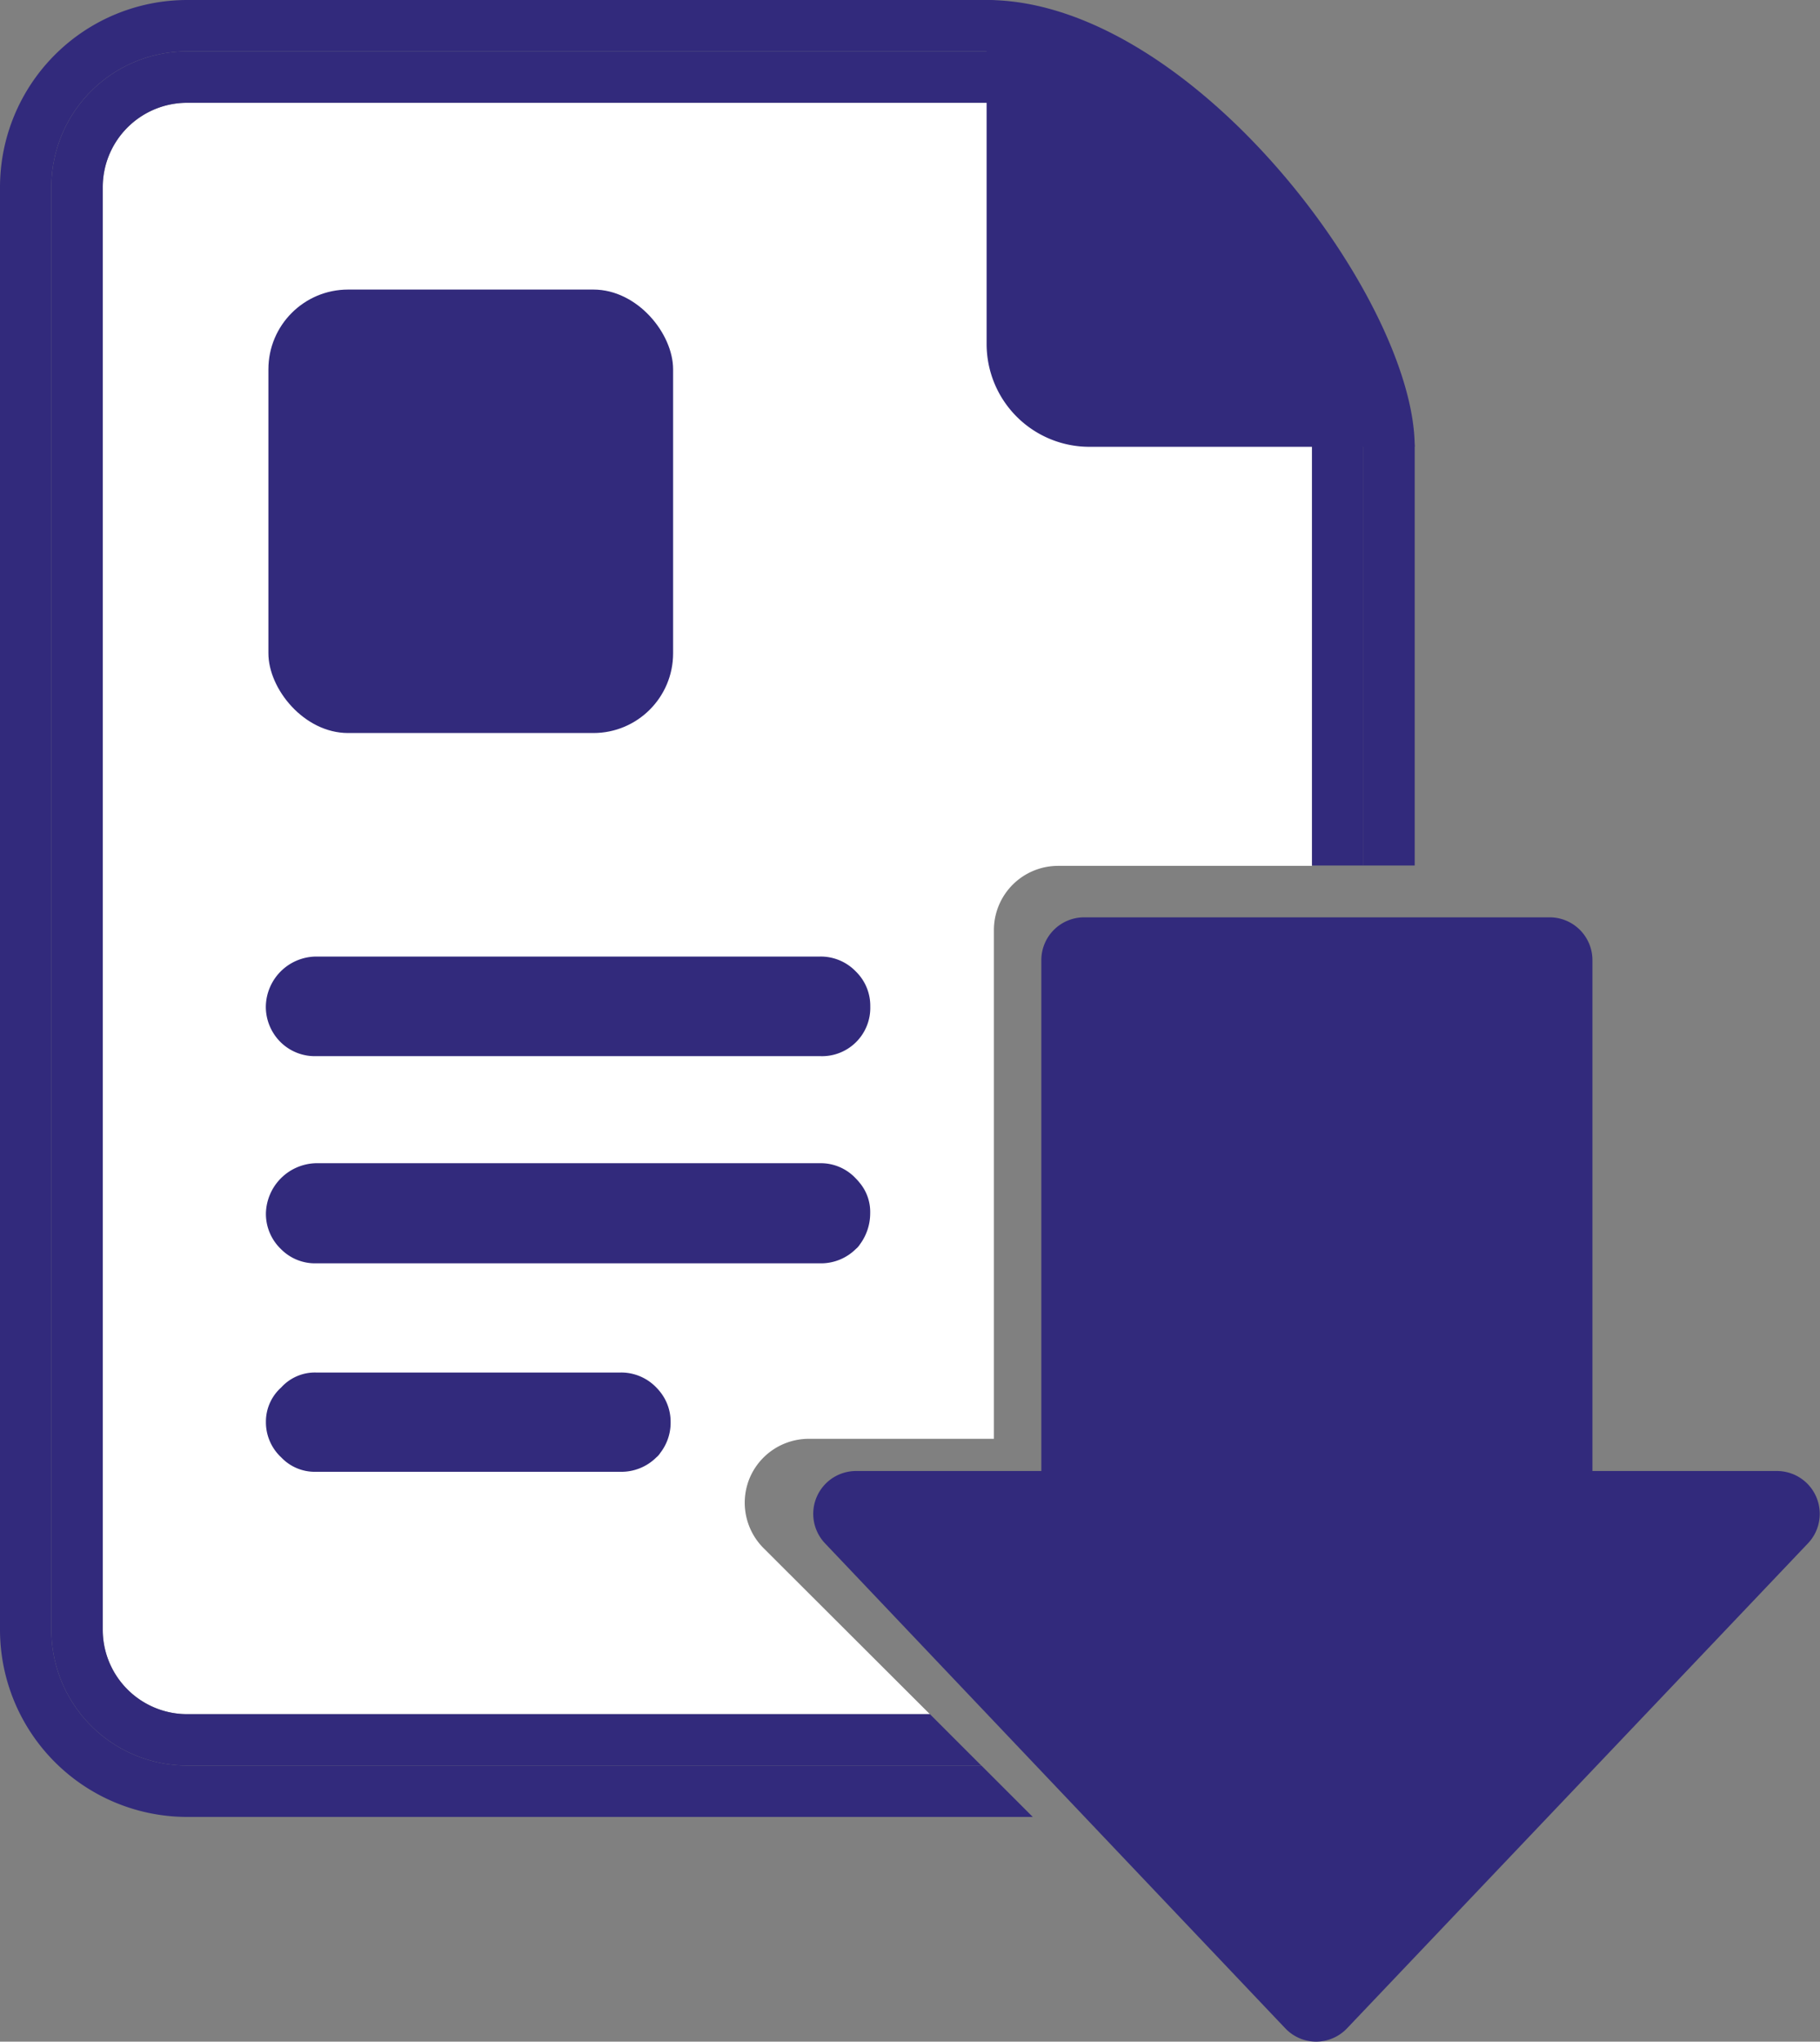
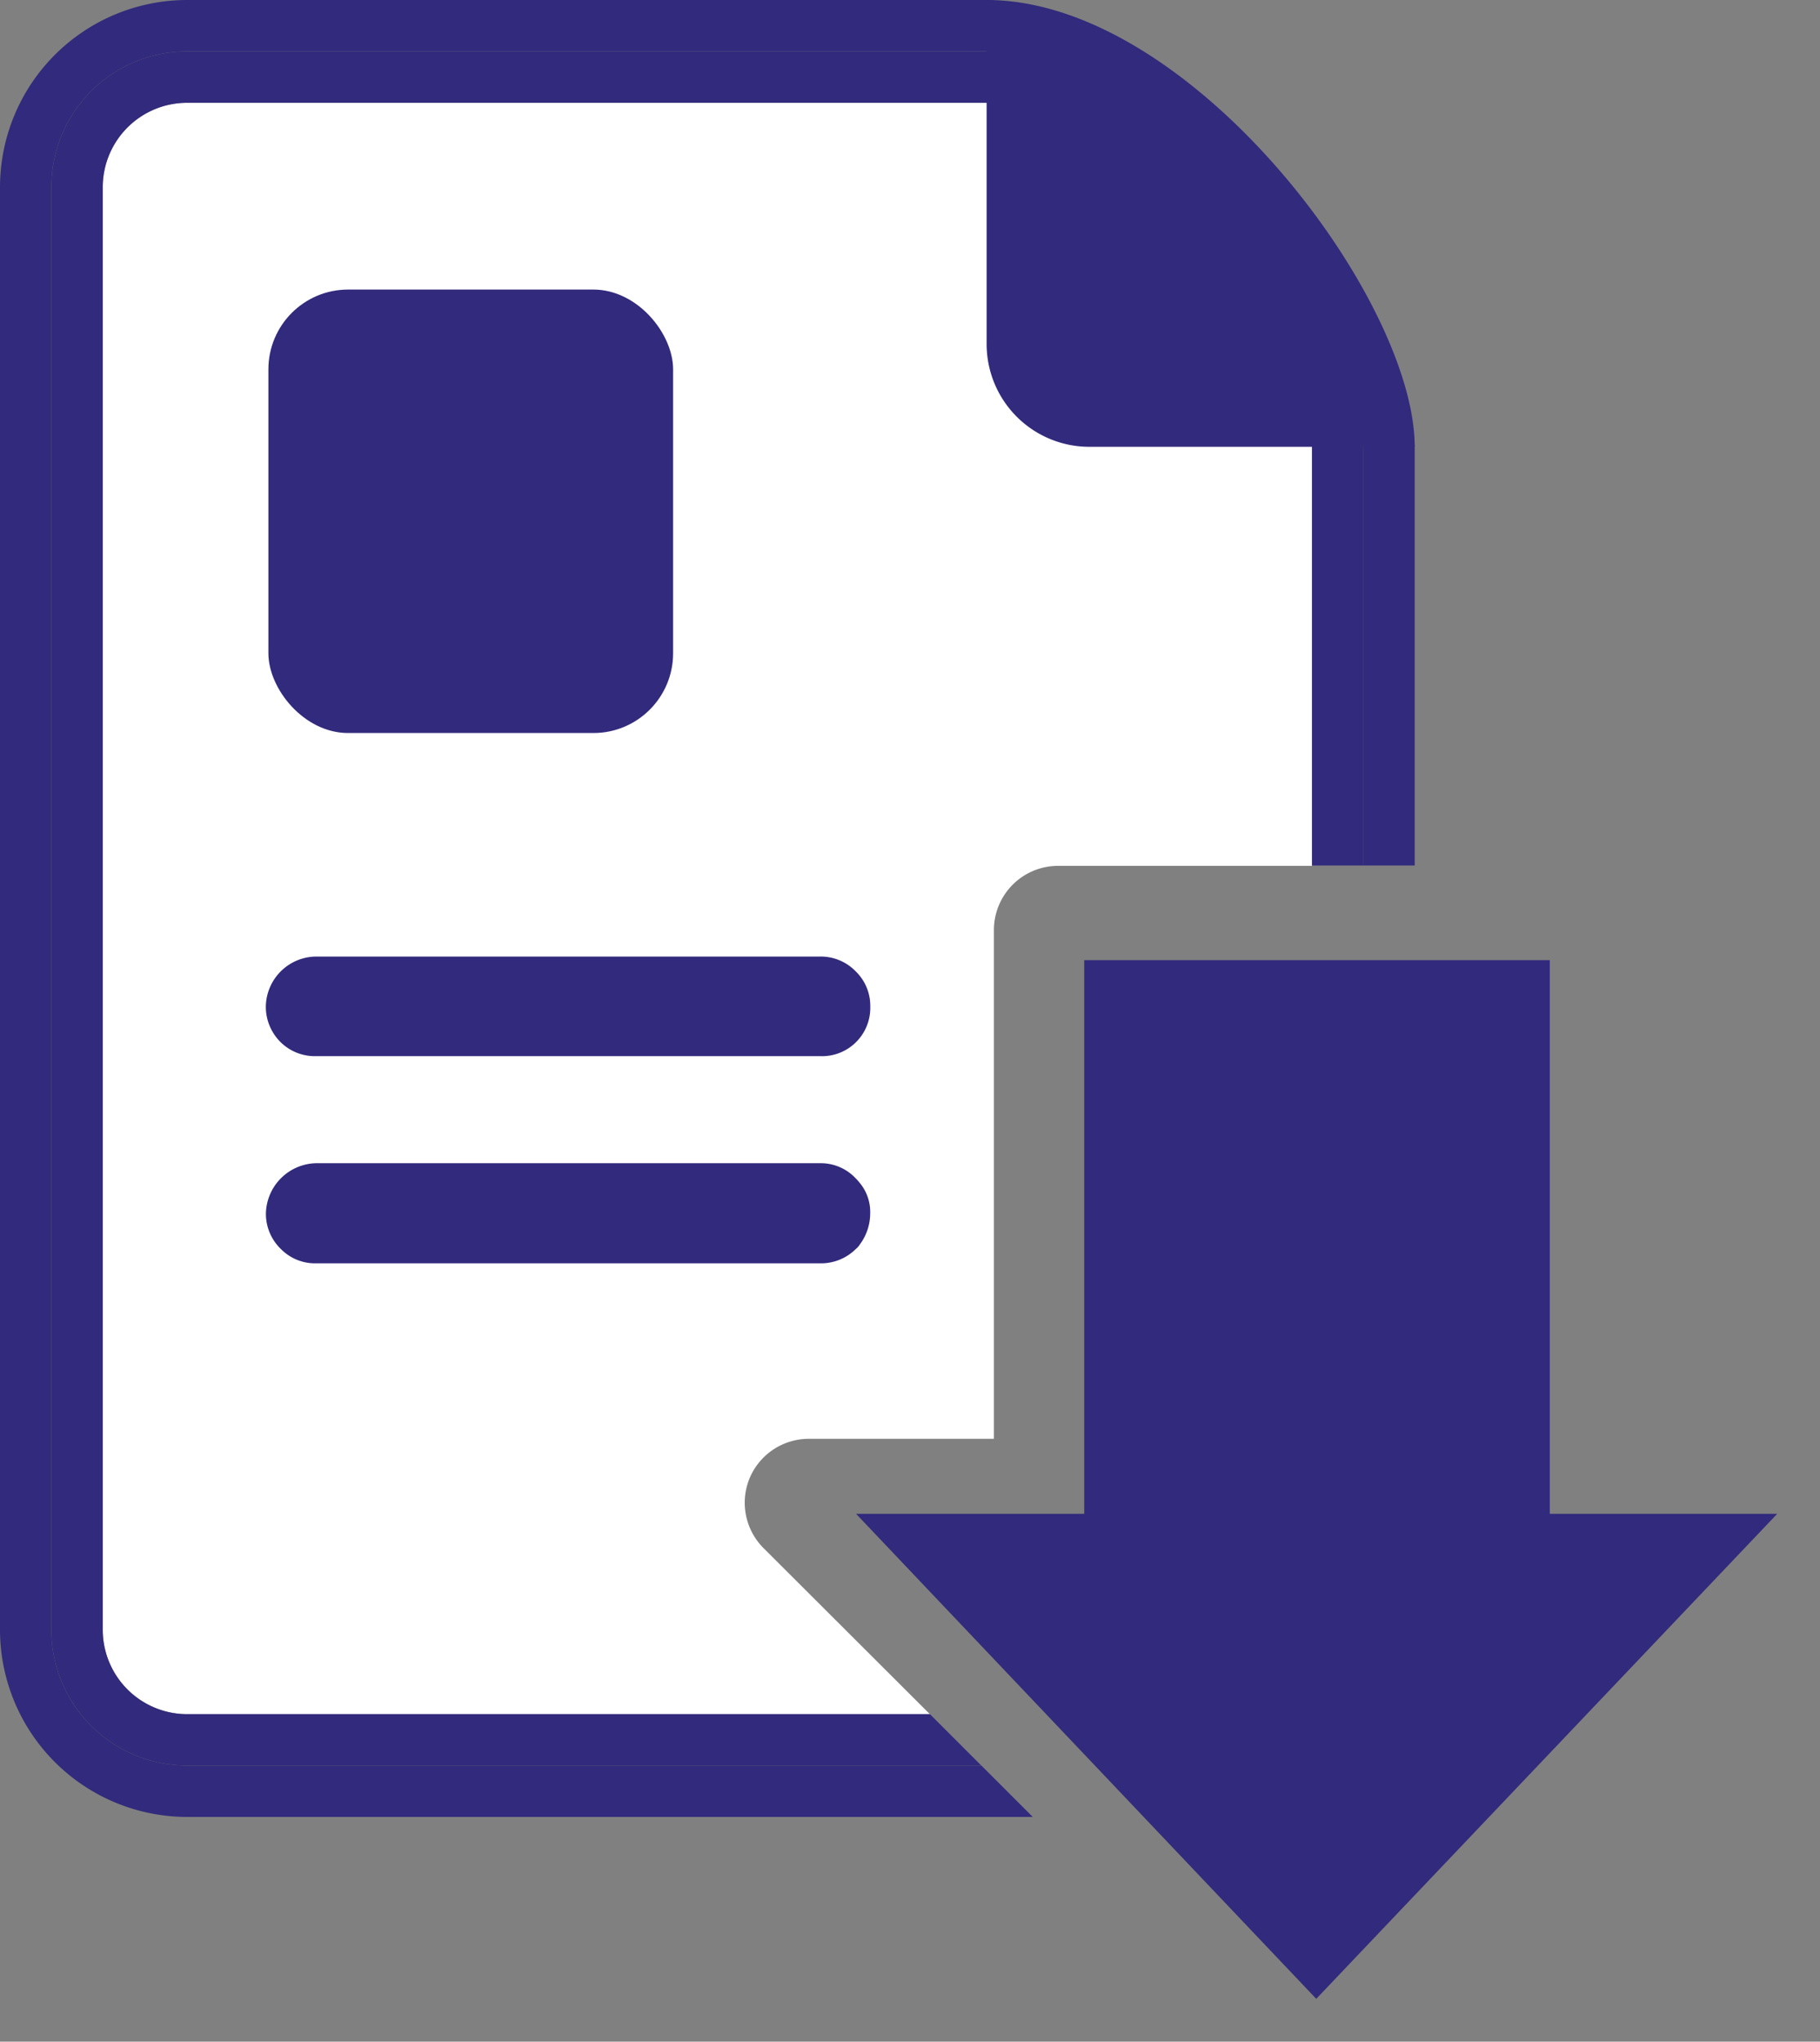
<svg xmlns="http://www.w3.org/2000/svg" id="Layer_1" data-name="Layer 1" viewBox="0 0 212.58 238.39">
  <rect x="0" y="0" width="212.58" height="238.39" fill="#808080" stroke="none" />
  <defs>
    <style>.cls-1,.cls-2{fill:#322a7c;}.cls-1{fill-rule:evenodd;}.cls-3{fill:#fff;}</style>
  </defs>
  <title>icon-product-data-sheet</title>
  <polygon class="cls-1" points="126.64 176.76 126.64 112.11 181.02 112.11 181.02 176.76 207.58 176.76 153.74 233.39 99.99 176.76 126.64 176.76" />
-   <path class="cls-2" d="M153.74,238.39h0a5,5,0,0,1-3.62-1.56L96.36,180.2a5,5,0,0,1,3.63-8.44h21.64V112.11a5,5,0,0,1,5-5H181a5,5,0,0,1,5,5v59.65h21.55a5,5,0,0,1,3.62,8.45l-53.84,56.63A5,5,0,0,1,153.74,238.39Zm-42.11-56.63,42.11,44.37,42.18-44.37H181a5,5,0,0,1-5-5V117.11H131.64v59.65a5,5,0,0,1-5,5h-15Z" />
-   <path class="cls-3" d="M87.56,172.59A7.5,7.5,0,0,1,94.49,168h21.6v-59.4a7.5,7.5,0,0,1,7.5-7.5h29.65V47.28c0-5.43-17.65-35.28-23.08-35.28H21.85A9.86,9.86,0,0,0,12,21.85V190.3a9.86,9.86,0,0,0,9.85,9.85h86.76L89.19,180.77A7.5,7.5,0,0,1,87.56,172.59Z" />
+   <path class="cls-3" d="M87.56,172.59A7.5,7.5,0,0,1,94.49,168h21.6v-59.4a7.5,7.5,0,0,1,7.5-7.5h29.65V47.28c0-5.43-17.65-35.28-23.08-35.28H21.85A9.86,9.86,0,0,0,12,21.85V190.3a9.86,9.86,0,0,0,9.85,9.85h86.76L89.19,180.77A7.5,7.5,0,0,1,87.56,172.59" />
  <path class="cls-2" d="M21.85,206.15A15.85,15.85,0,0,1,6,190.3V21.85A15.85,15.85,0,0,1,21.85,6H123.33c8.75,0,35.91,32.53,35.91,41.28v53.78h6V52.28c0-12-38-52.28-50-52.28H21.85A21.87,21.87,0,0,0,0,21.85V190.3a21.87,21.87,0,0,0,21.85,21.85h98.78l-6-6H21.85Z" />
  <path class="cls-2" d="M21.85,200.15A9.86,9.86,0,0,1,12,190.3V21.85A9.86,9.86,0,0,1,21.85,12h93.83c5.43,0,37.57,29.85,37.57,35.28v53.78h6V47.28C159.24,38.53,124.43,6,115.67,6H21.85A15.85,15.85,0,0,0,6,21.85V190.3a15.85,15.85,0,0,0,15.85,15.85h92.77l-6-6H21.85Z" />
-   <path class="cls-1" d="M31.06,166A5.35,5.35,0,0,1,32.85,162a5.31,5.31,0,0,1,4.05-1.74H72.49A5.68,5.68,0,0,1,76.65,162a6.25,6.25,0,0,1,.46.52A5.6,5.6,0,0,1,78.33,166a5.76,5.76,0,0,1-1.21,3.65,2.1,2.1,0,0,1-.46.52,5.78,5.78,0,0,1-4.17,1.68H36.9a5.39,5.39,0,0,1-4.05-1.68A5.59,5.59,0,0,1,31.06,166Z" />
  <path class="cls-1" d="M32.8,145.83a5.68,5.68,0,0,1-1.74-4.17,6,6,0,0,1,5.84-5.84h58.9a5.59,5.59,0,0,1,4.17,1.79,6.33,6.33,0,0,1,.46.52,5.3,5.3,0,0,1,1.21,3.53,6.09,6.09,0,0,1-1.21,3.65,2.1,2.1,0,0,1-.46.52,5.78,5.78,0,0,1-4.17,1.68H36.9A5.59,5.59,0,0,1,32.8,145.83Z" />
  <path class="cls-1" d="M101.65,117.53a5.64,5.64,0,0,1-5.84,5.79H36.9a5.69,5.69,0,0,1-4.11-1.62,5.81,5.81,0,0,1-1.74-4.17,5.93,5.93,0,0,1,5.84-5.84h58.9a5.68,5.68,0,0,1,4.17,1.74A5.59,5.59,0,0,1,101.65,117.53Z" />
  <rect class="cls-2" x="31.35" y="33.81" width="47.27" height="51.78" rx="9.31" ry="9.31" />
  <path class="cls-2" d="M115.24,10V40.17a12,12,0,0,0,12,12h38c0-17.26-26.1-52.17-50-52.17V10Z" />
</svg>